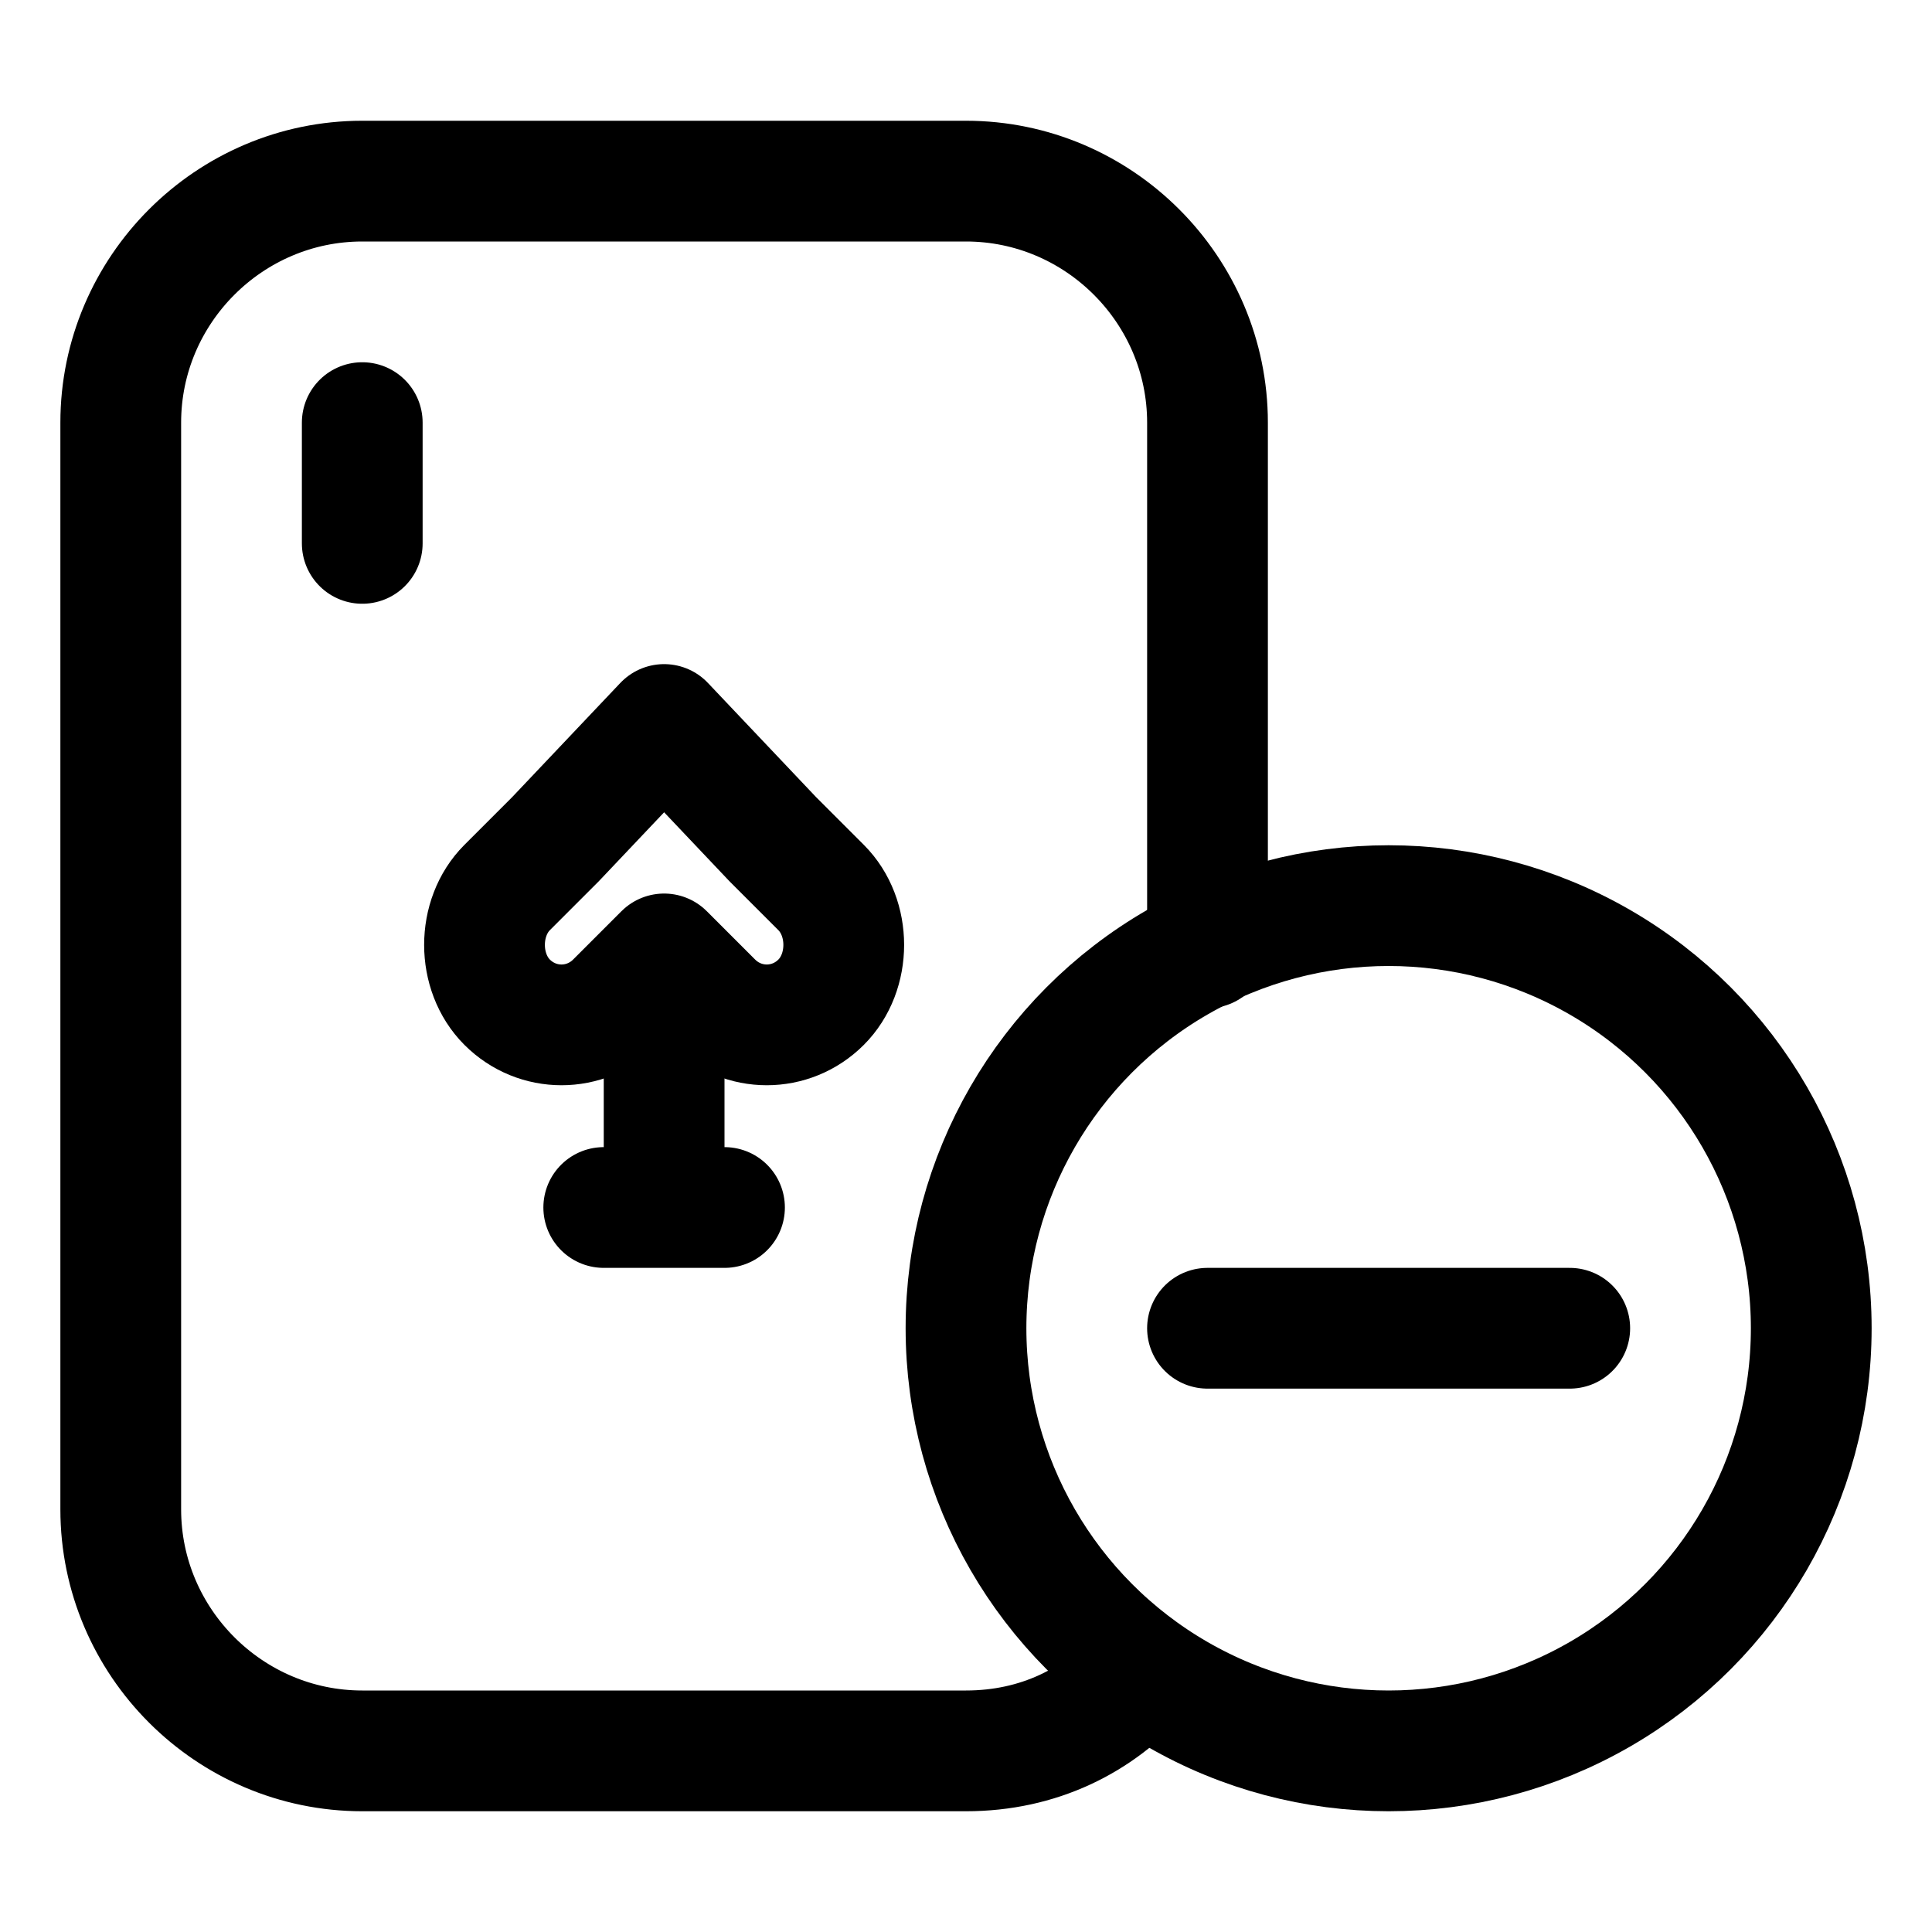
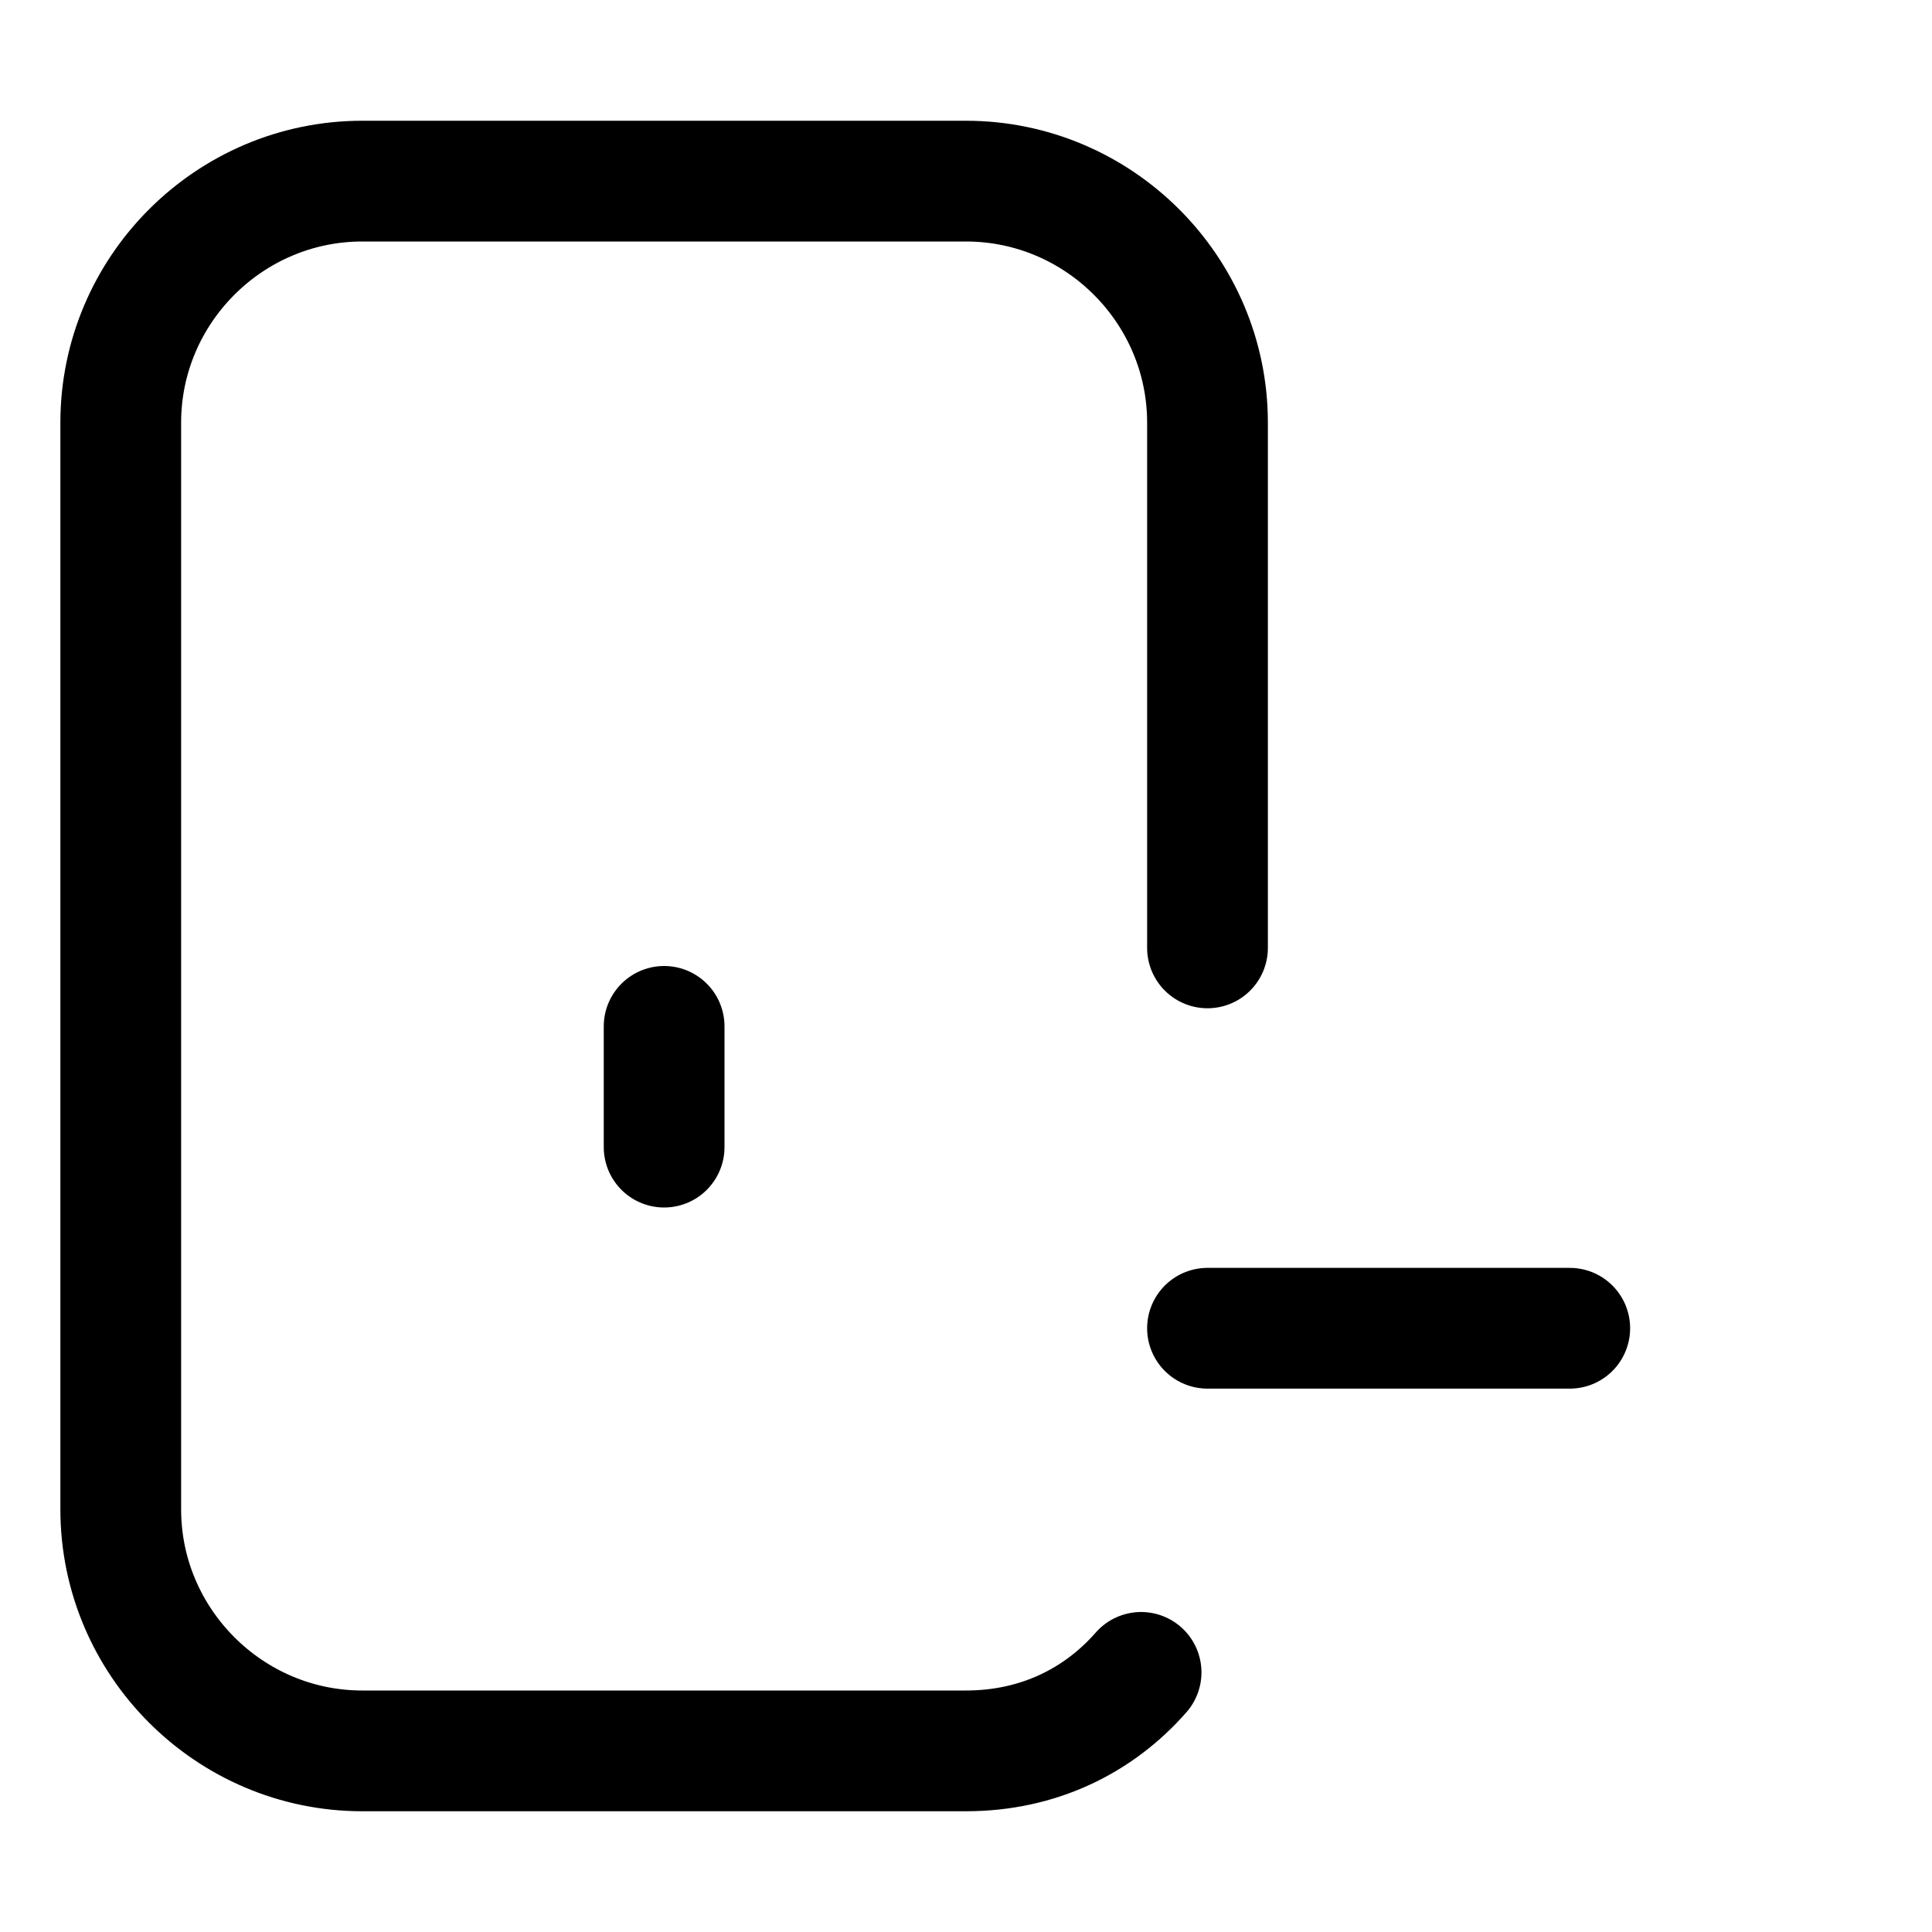
<svg xmlns="http://www.w3.org/2000/svg" version="1.1" id="Icons" viewBox="0 0 32 32" xml:space="preserve">
  <style type="text/css">
	.st0{fill:none;stroke:#000000;stroke-width:2;stroke-linecap:round;stroke-linejoin:round;stroke-miterlimit:10;}
</style>
-   <line class="st0" x1="6" y1="7" x2="6" y2="9" />
-   <path class="st0" d="M8.4,16.6c0.5,0.5,1.3,0.5,1.8,0l0.8-0.8l0.8,0.8c0.5,0.5,1.3,0.5,1.8,0c0.5-0.5,0.5-1.4,0-1.9l-0.8-0.8L11,12  l-1.8,1.9l-0.8,0.8C7.9,15.2,7.9,16.1,8.4,16.6z" />
-   <line class="st0" x1="10" y1="20" x2="12" y2="20" />
  <line class="st0" x1="11" y1="17" x2="11" y2="19" />
-   <circle class="st0" cx="23" cy="22" r="7" />
  <line class="st0" x1="20" y1="22" x2="26" y2="22" />
  <path class="st0" d="M18.9,27.7C18.2,28.5,17.2,29,16,29H6c-2.2,0-4-1.8-4-4V7c0-2.2,1.8-4,4-4h10c2.2,0,4,1.8,4,4v8.7" />
</svg>